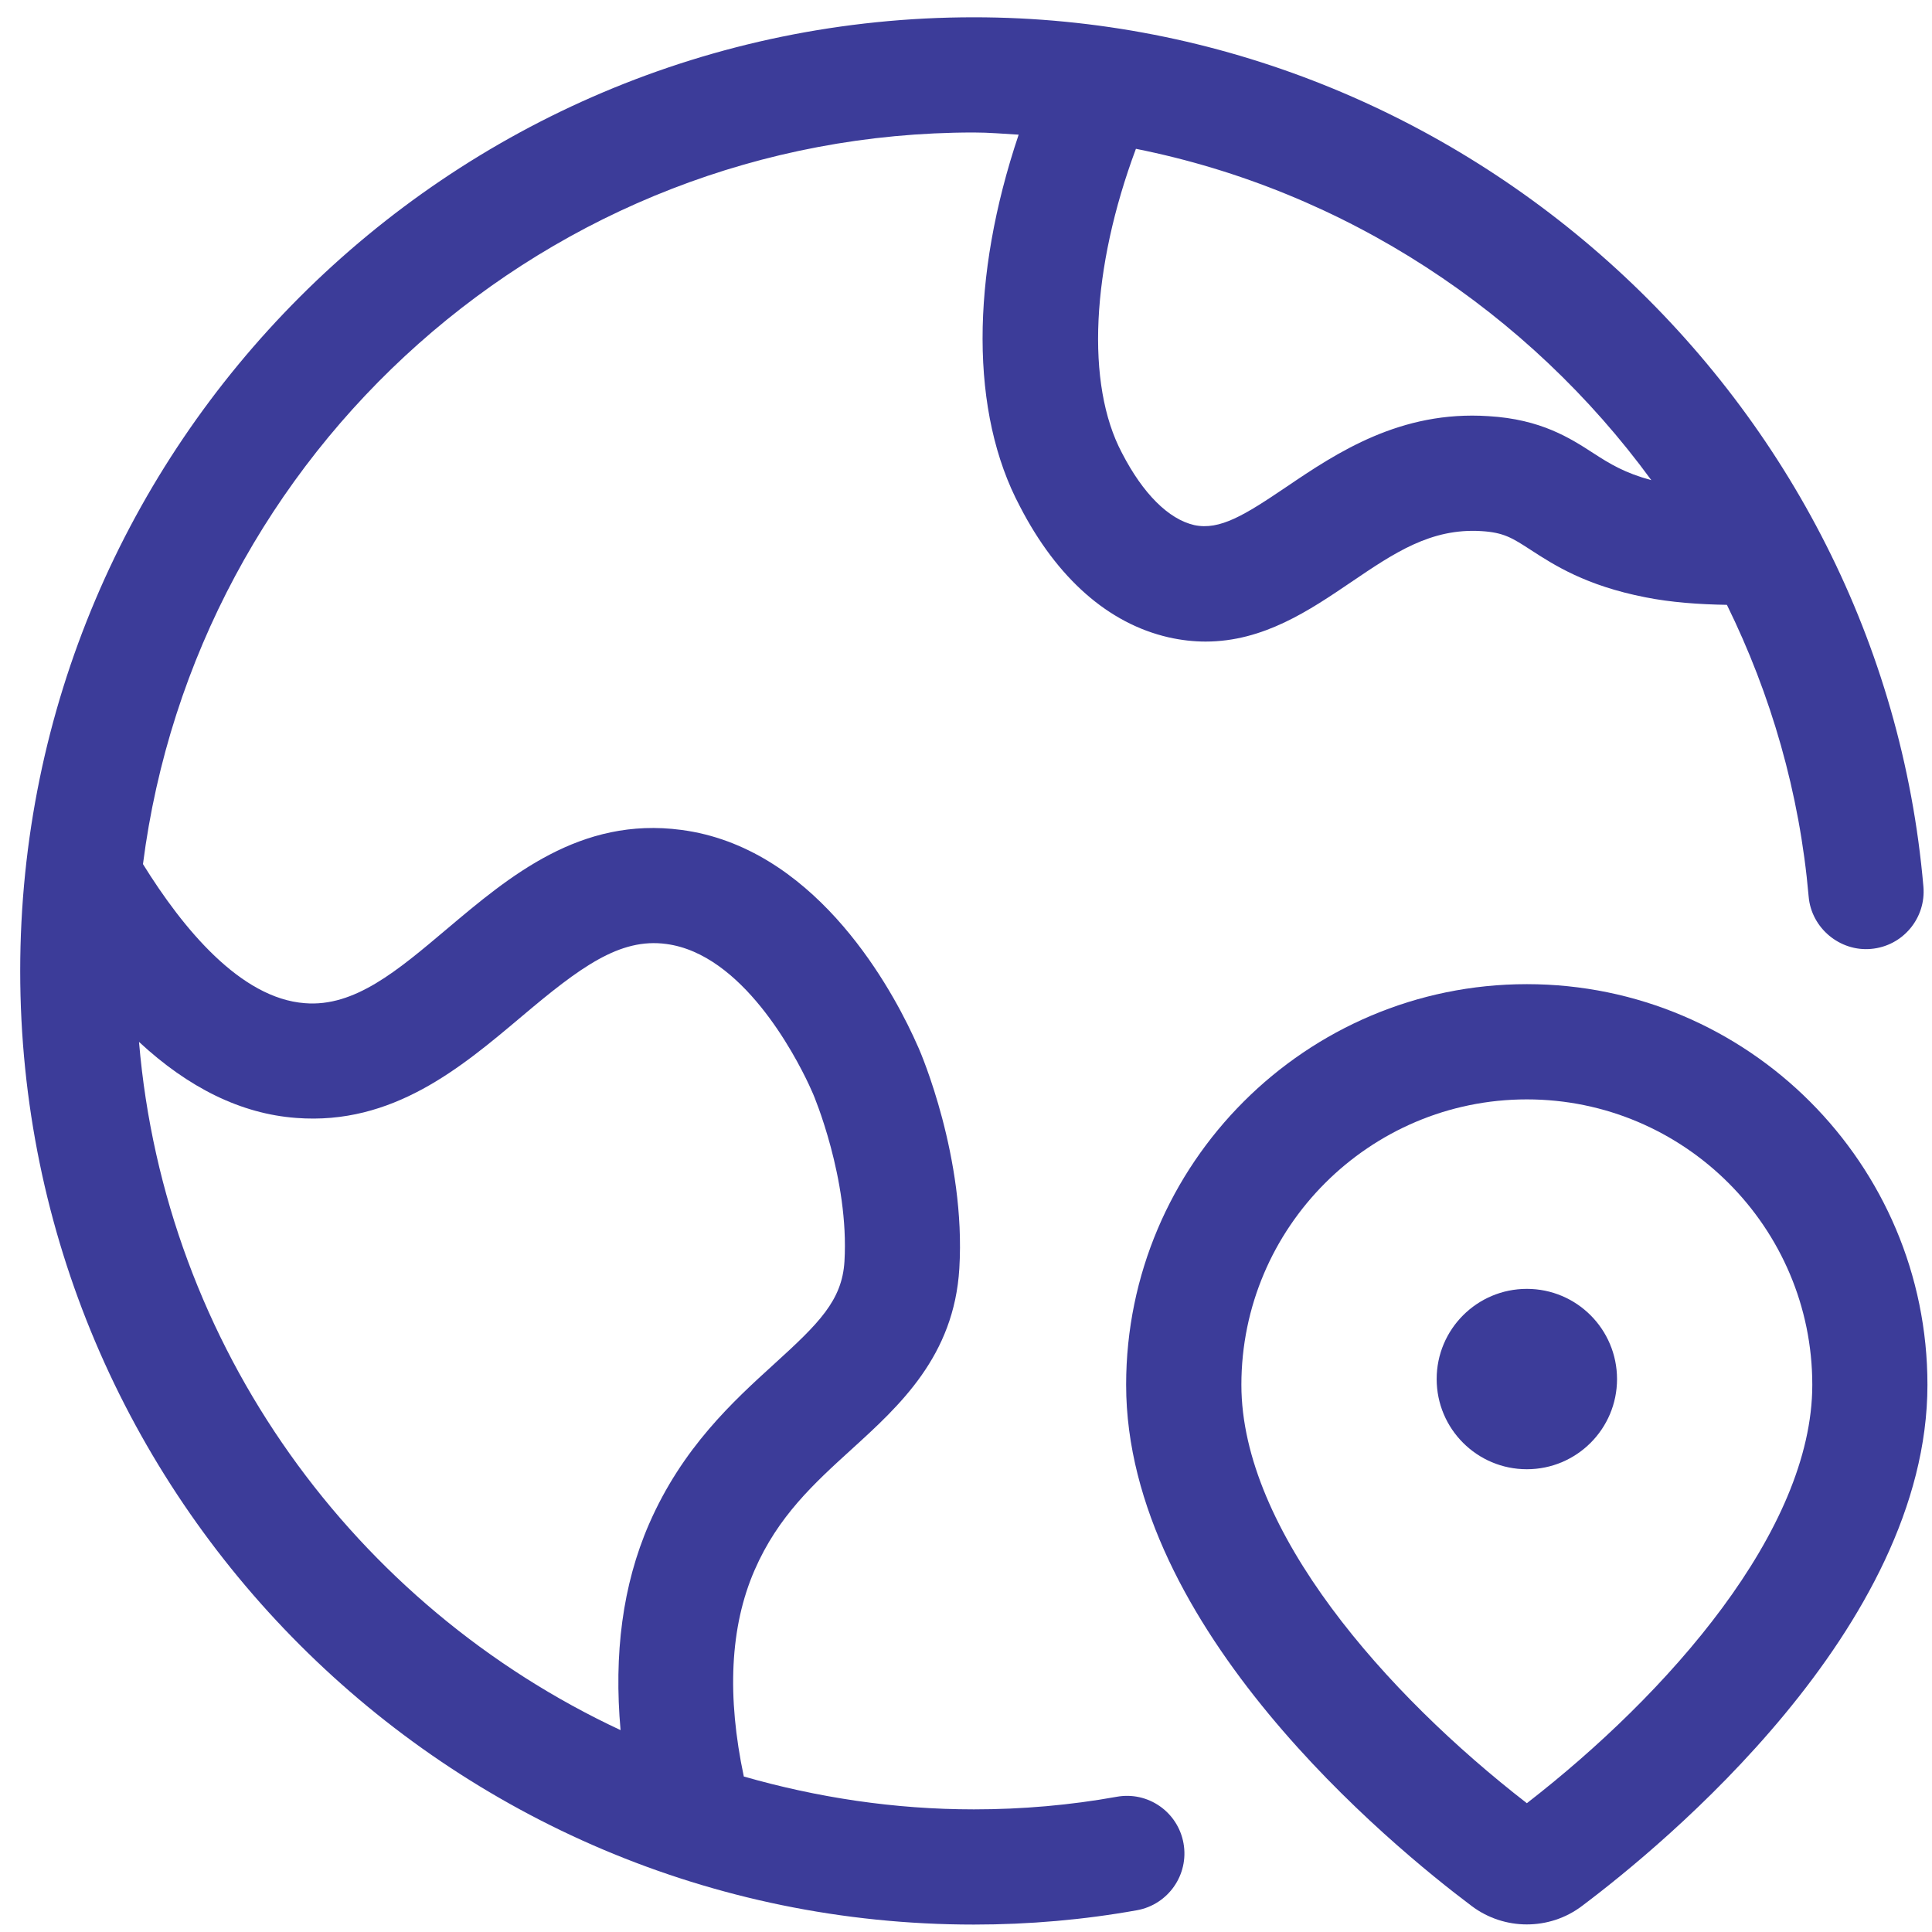
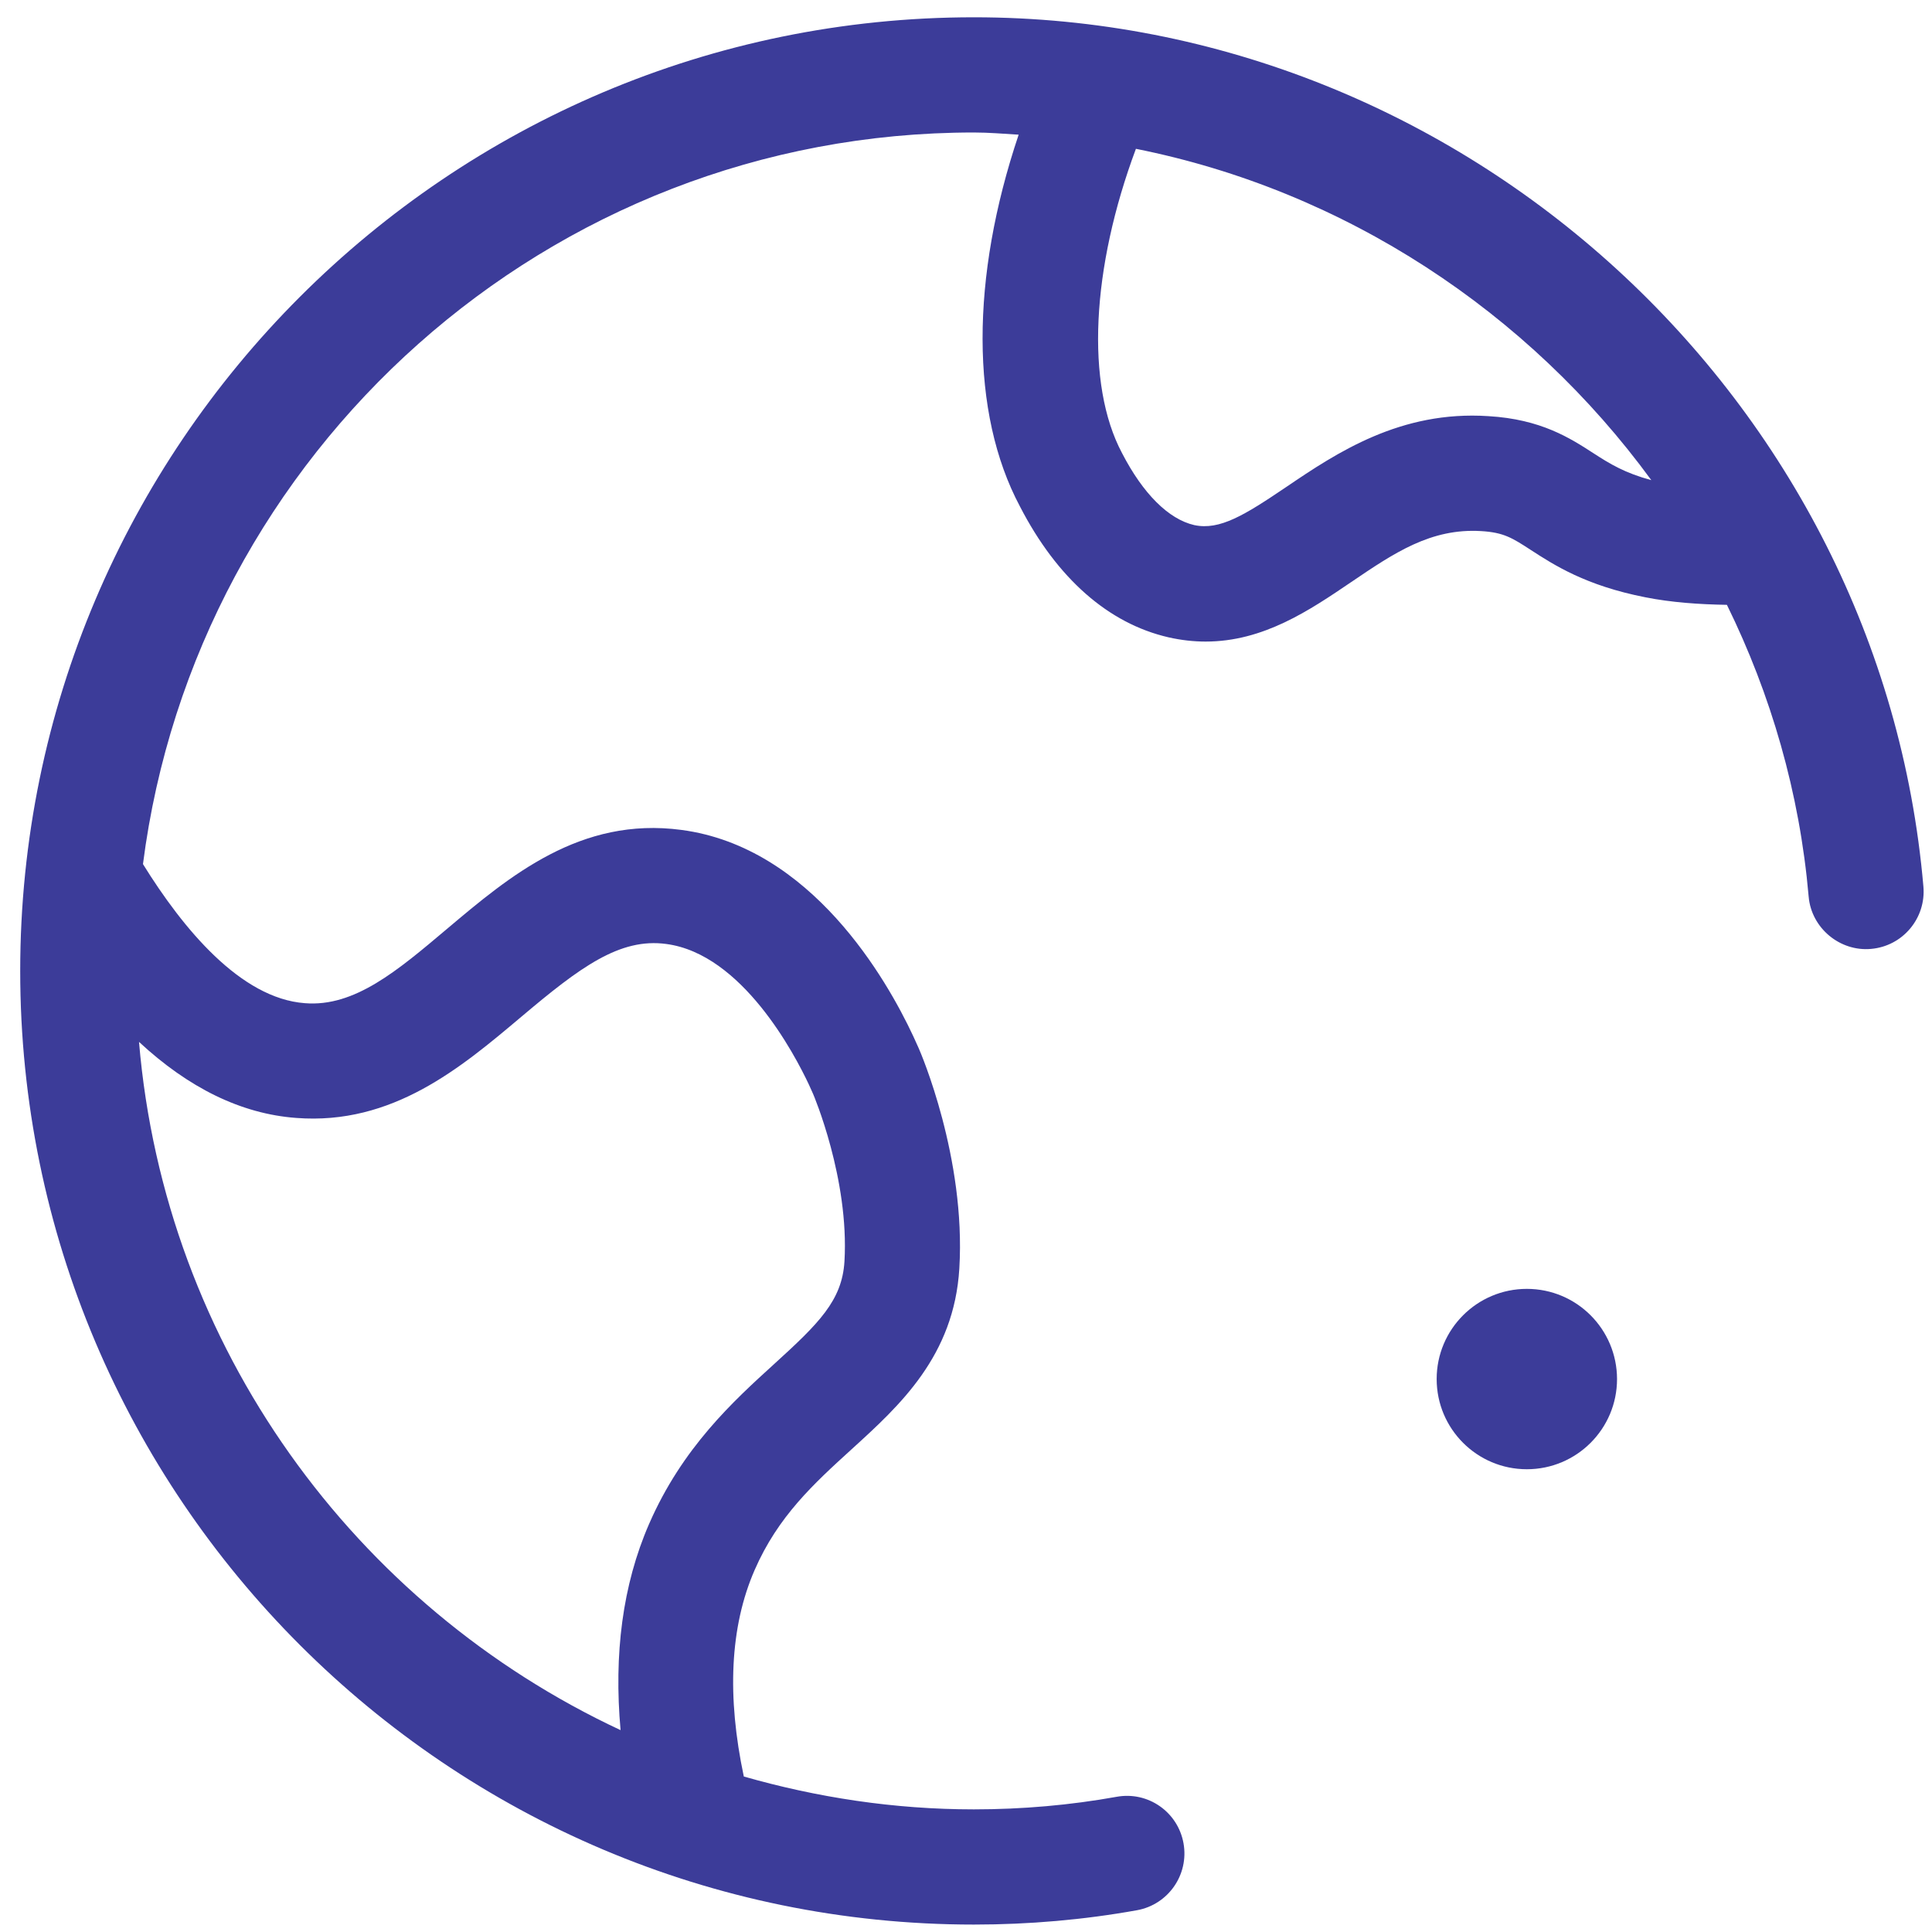
<svg xmlns="http://www.w3.org/2000/svg" width="78" height="78" viewBox="0 0 78 78" fill="none">
  <path d="M45.079 72.542C43.214 72.878 41.276 73.049 39.317 73.049C36.095 73.049 32.986 72.568 30.03 71.723C29.348 68.506 29.462 65.689 30.467 63.385C31.413 61.214 32.857 59.899 34.387 58.506C36.325 56.744 38.519 54.746 38.731 51.209C38.999 46.739 37.165 42.486 37.092 42.323L36.865 41.822C35.803 39.553 32.764 34.199 27.509 33.506C23.428 32.961 20.566 35.377 18.044 37.504C16.041 39.194 14.312 40.664 12.307 40.501C9.705 40.307 7.382 37.483 5.772 34.886C7.904 18.253 22.119 5.349 39.317 5.349C39.927 5.349 40.524 5.403 41.126 5.437C39.185 11.202 39.165 16.667 41.178 20.447C42.674 23.346 44.746 25.173 47.178 25.731C47.697 25.848 48.198 25.902 48.674 25.902C51.012 25.902 52.873 24.638 54.55 23.501C56.283 22.326 57.764 21.318 59.8 21.442C60.712 21.496 61.056 21.718 61.808 22.207C62.741 22.811 64.02 23.643 66.428 24.114C67.459 24.32 68.588 24.401 69.72 24.419C71.495 28.034 72.655 32 73.02 36.194C73.128 37.475 74.288 38.424 75.539 38.31C76.818 38.199 77.764 37.072 77.653 35.793C75.95 16.114 59.108 0.698 39.317 0.698C18.087 0.698 0.816 17.969 0.816 39.199C0.816 60.428 18.087 77.7 39.317 77.7C41.55 77.7 43.767 77.506 45.904 77.121C47.167 76.893 48.007 75.684 47.782 74.421C47.557 73.157 46.353 72.309 45.079 72.542ZM66.668 19.385C65.604 19.098 64.996 18.729 64.343 18.305C63.394 17.69 62.216 16.925 60.09 16.801C56.542 16.566 53.971 18.277 51.94 19.654C50.255 20.793 49.247 21.421 48.214 21.199C47.18 20.961 46.149 19.938 45.299 18.292C43.818 15.507 44.066 10.817 45.86 6.008C54.307 7.695 61.707 12.595 66.668 19.385ZM5.612 42.064C7.612 43.92 9.731 44.969 11.958 45.134C15.85 45.434 18.612 43.103 21.046 41.051C23.416 39.051 25.018 37.855 26.901 38.111C29.963 38.517 32.08 42.56 32.656 43.785L32.826 44.163C32.842 44.196 34.291 47.599 34.093 50.93C33.997 52.506 33.056 53.431 31.261 55.064C29.607 56.568 27.55 58.441 26.206 61.524C25.129 63.994 24.78 66.795 25.054 69.85C14.328 64.839 6.654 54.395 5.612 42.064Z" fill="#3C3C99" />
-   <path d="M61.643 39.733C52.723 39.733 45.465 46.989 45.465 55.909C45.465 65.723 56.15 74.5 59.421 76.955C60.075 77.446 60.86 77.694 61.64 77.694C62.426 77.694 63.206 77.449 63.857 76.958C67.134 74.5 77.816 65.723 77.816 55.909C77.818 46.989 70.563 39.733 61.643 39.733ZM61.643 72.8C55.966 68.402 50.118 61.795 50.118 55.909C50.118 49.555 55.289 44.385 61.643 44.385C67.997 44.385 73.167 49.555 73.167 55.909C73.167 61.795 67.32 68.402 61.643 72.8Z" fill="#3C3C99" />
  <path d="M61.643 52.035C59.632 52.035 58.002 53.666 58.002 55.676C58.002 57.687 59.632 59.317 61.643 59.317C63.653 59.317 65.284 57.687 65.284 55.676C65.281 53.663 63.653 52.035 61.643 52.035Z" fill="#3C3C99" />
</svg>